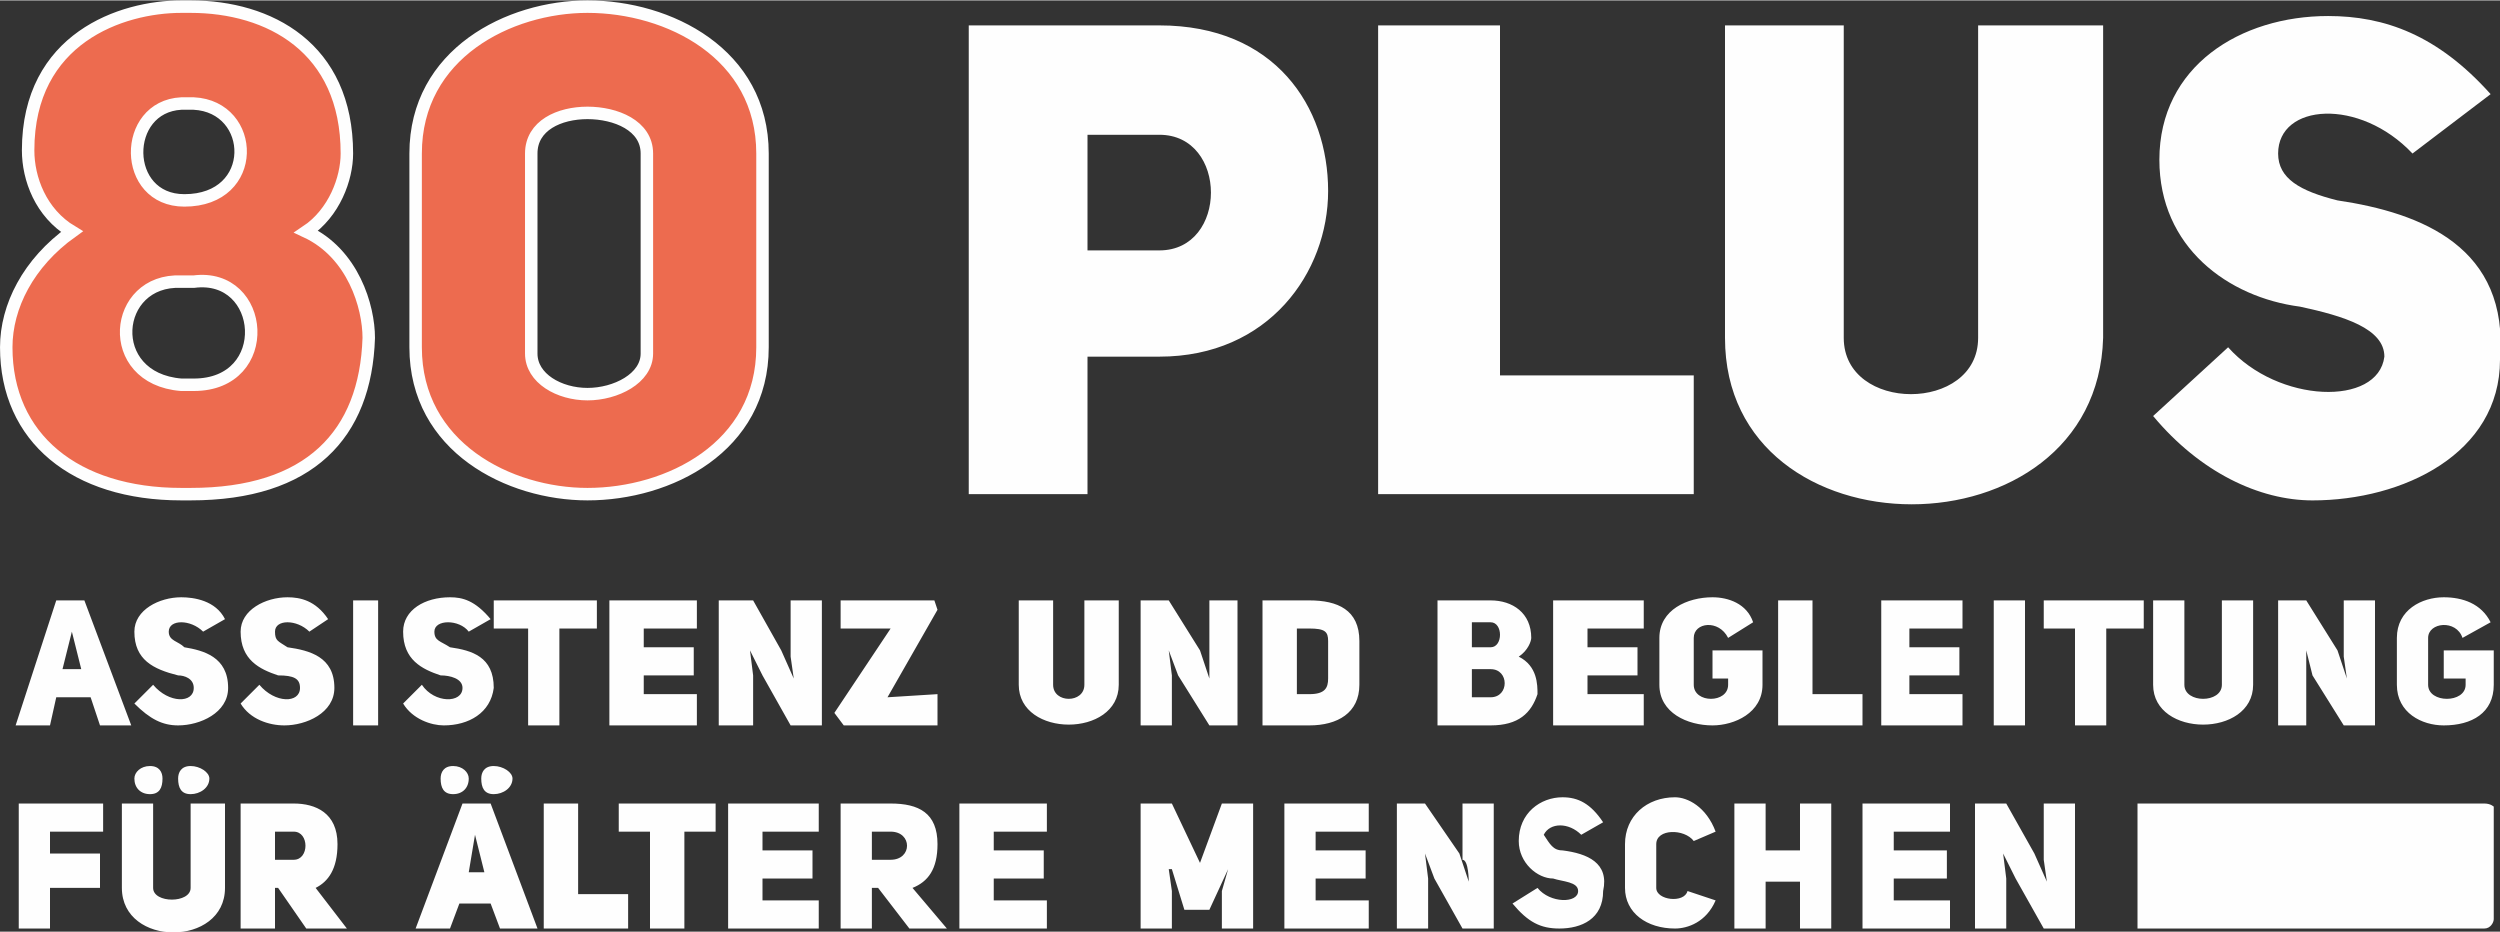
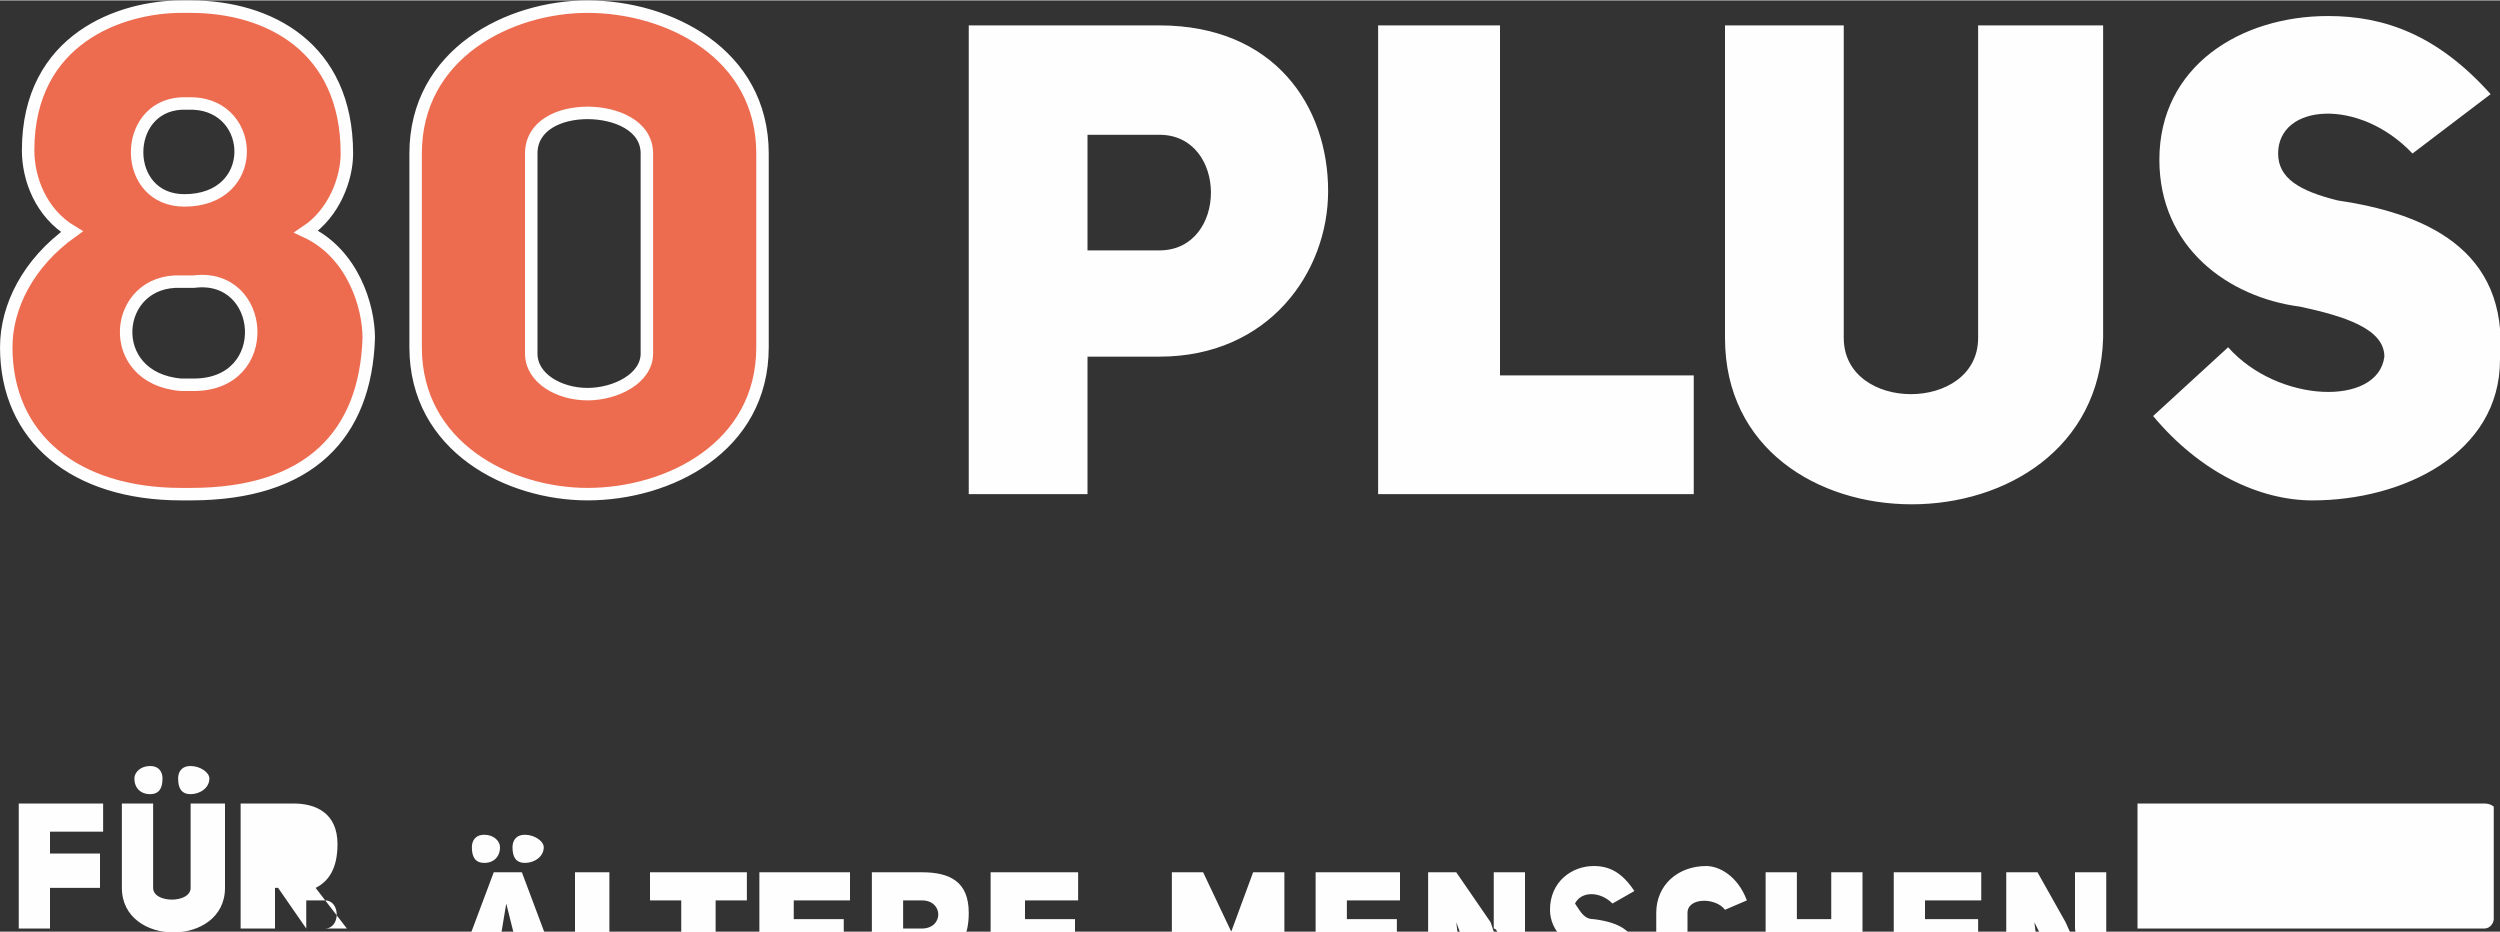
<svg xmlns="http://www.w3.org/2000/svg" xml:space="preserve" width="802px" height="299px" version="1.1" style="shape-rendering:geometricPrecision; text-rendering:geometricPrecision; image-rendering:optimizeQuality; fill-rule:evenodd; clip-rule:evenodd" viewBox="0 0 800 298">
  <rect x="0" y="0" width="800" height="298" fill="#333333" stroke="none" />
  <defs>
    <style type="text/css"> .str0 {stroke:#FEFEFE;stroke-width:3.989} .fil0 {fill:#ED6B4F;fill-rule:nonzero} .fil1 {fill:#FEFEFE;fill-rule:nonzero} </style>
  </defs>
  <g id="Ebene_x0020_1">
    <g id="_2081712025392">
      <path class="fil0 str0" d="M61 158c38,0 56,-19 57,-50 0,-10 -5,-27 -20,-34 9,-6 13,-17 13,-25 0,-34 -25,-47 -50,-47l-3 0c-19,0 -49,10 -49,46 0,9 4,20 14,26 -14,10 -21,24 -21,37 0,29 22,47 56,47l3 0 0 0zm1 -125c20,1 21,31 -3,31 -20,0 -20,-30 -1,-31l4 0zm-4 90c-25,-2 -22,-34 0,-33l4 0c23,-3 26,33 0,33l-4 0zm130 35c26,0 56,-15 56,-47l0 -62c0,-32 -30,-47 -56,-47 -25,0 -55,15 -55,47l0 62c0,32 30,47 55,47zm0 -122c9,0 19,4 19,13l0 64c0,8 -10,13 -19,13 -9,0 -18,-5 -18,-13l0 -64c0,-9 9,-13 18,-13z" />
      <path class="fil1" d="M310 158l38 0 0 -44 23 0c35,0 54,-27 54,-53 0,-27 -17,-53 -54,-53l-61 0 0 150 0 0zm38 -78l0 -37 23 0c22,0 22,37 0,37l-23 0zm93 78l101 0 0 -38 -62 0 0 -112 -39 0 0 150 0 0zm149 -150l-38 0 0 100c0,71 119,71 121,0l0 -100 -40 0 0 100c0,24 -43,24 -43,0l0 -100 0 0zm99 125c15,18 34,27 51,27 29,0 60,-15 60,-45 3,-36 -25,-47 -52,-51 -12,-3 -19,-7 -19,-15 0,-16 26,-18 43,0l25 -19c-17,-19 -34,-25 -52,-25 -28,0 -54,16 -54,46 0,28 22,44 45,47 14,3 27,7 27,16 -2,16 -34,15 -50,-3l-24 22 0 0 0 0z" />
      <path class="fil1" d="M684 257l111 0c2,0 3,1 3,1l0 36c0,1 -1,3 -3,3l-111 0 0 -40z" />
-       <path class="fil1" d="M27 192l-9 0 -13 40 11 0 2 -9 11 0 3 9 10 0 -15 -40zm-7 22l3 -12 0 0 3 12 -6 0 0 0zm23 11c5,5 9,7 14,7 7,0 16,-4 16,-12 0,-10 -8,-12 -14,-13 -2,-2 -5,-2 -5,-5 0,-4 7,-4 11,0l7 -4c-3,-6 -10,-7 -14,-7 -7,0 -15,4 -15,11 0,9 6,12 14,14 2,0 5,1 5,4 0,5 -8,5 -13,-1l-6 6 0 0zm34 0c3,5 9,7 14,7 7,0 16,-4 16,-12 0,-10 -8,-12 -15,-13 -3,-2 -4,-2 -4,-5 0,-4 7,-4 11,0l6 -4c-4,-6 -9,-7 -13,-7 -7,0 -15,4 -15,11 0,9 6,12 12,14 5,0 7,1 7,4 0,5 -8,5 -13,-1l-6 6 0 0zm44 -33l-8 0 0 40 8 0 0 -40zm8 33c3,5 9,7 13,7 8,0 15,-4 16,-12 0,-10 -7,-12 -14,-13 -3,-2 -5,-2 -5,-5 0,-4 8,-4 11,0l7 -4c-5,-6 -9,-7 -13,-7 -8,0 -15,4 -15,11 0,9 6,12 12,14 3,0 7,1 7,4 0,5 -9,5 -13,-1l-6 6 0 0zm62 -24l0 -9 -33 0 0 9 11 0 0 31 10 0 0 -31 12 0 0 0zm15 0l17 0 0 -9 -28 0 0 40 28 0 0 -10 -17 0 0 -6 16 0 0 -9 -16 0 0 -6 0 0 0 0zm24 31l11 0 0 -16 -1 -8 0 0 4 8 9 16 10 0 0 -40 -10 0 0 18c0,0 1,7 1,7l0 0 -4 -9 -9 -16 -11 0 0 40 0 0zm39 -40l0 9 16 0 -18 27 3 4 30 0 0 -10 -16 1 16 -28 -1 -3 -30 0 0 0zm68 0l-11 0 0 27c0,17 32,17 32,0l0 -27 -11 0 0 27c0,6 -10,6 -10,0l0 -27 0 0 0 0zm28 40l10 0 0 -16 -1 -8 0 0 3 8 10 16 9 0 0 -40 -9 0 0 18c0,0 0,7 0,7l0 0 -3 -9 -10 -16 -9 0 0 40 0 0zm39 -40l0 40 15 0c9,0 16,-4 16,-13l0 -14c0,-10 -7,-13 -16,-13l-15 0 0 0zm11 30l0 -21 4 0c5,0 6,1 6,4l0 12c0,3 -1,5 -6,5l-4 0zm75 -18c0,-8 -6,-12 -13,-12l-17 0 0 40 17 0c9,0 13,-4 15,-10 0,-3 0,-9 -6,-12 3,-2 4,-5 4,-6l0 0 0 0zm-19 3l0 -8 6 0c4,0 4,8 0,8l-6 0zm0 16l0 -9 6 0c6,0 6,9 0,9l-6 0zm37 -22l18 0 0 -9 -29 0 0 40 29 0 0 -10 -18 0 0 -6 16 0 0 -9 -16 0 0 -6 0 0 0 0zm53 -2c-2,-6 -8,-8 -13,-8 -8,0 -17,4 -17,13l0 15c0,9 9,13 17,13 7,0 16,-4 16,-13l0 -11 -16 0 0 9 5 0 0 2c0,6 -11,6 -11,0l0 -15c0,-5 8,-6 11,0l8 -5 0 0zm8 33l27 0 0 -10 -16 0 0 -30 -11 0 0 40 0 0zm42 -31l17 0 0 -9 -26 0 0 40 26 0 0 -10 -17 0 0 -6 16 0 0 -9 -16 0 0 -6 0 0 0 0zm37 -9l-10 0 0 40 10 0 0 -40zm38 9l0 -9 -32 0 0 9 10 0 0 31 10 0 0 -31 12 0 0 0zm13 -9l-10 0 0 27c0,17 32,17 32,0l0 -27 -10 0 0 27c0,6 -12,6 -12,0l0 -27 0 0zm30 40l9 0 0 -16 0 -8 0 0 2 8 10 16 10 0 0 -40 -10 0 0 18c0,0 1,7 1,7l0 0 -3 -9 -10 -16 -9 0 0 40 0 0zm68 -33c-3,-6 -9,-8 -15,-8 -7,0 -15,4 -15,13l0 15c0,9 8,13 15,13 9,0 16,-4 16,-13l0 -11 -16 0 0 9 7 0 0 2c0,6 -12,6 -12,0l0 -15c0,-5 9,-6 11,0l9 -5z" />
-       <path class="fil1" d="M16 266l17 0 0 -9 -27 0 0 40 10 0 0 -13 16 0 0 -11 -16 0 0 -7 0 0zm27 -17c0,3 2,5 5,5 3,0 4,-2 4,-5 0,-2 -1,-4 -4,-4 -3,0 -5,2 -5,4zm14 0c0,3 1,5 4,5 3,0 6,-2 6,-5 0,-2 -3,-4 -6,-4 -3,0 -4,2 -4,4zm-8 8l-10 0 0 27c0,19 33,19 33,0l0 -27 -11 0 0 27c0,5 -12,5 -12,0l0 -27 0 0zm49 40l13 0 -10 -13c4,-2 7,-6 7,-14 0,-10 -7,-13 -14,-13l-17 0 0 40 11 0 0 -13 1 0 9 13 0 0zm-10 -22l0 -9 6 0c5,0 5,9 0,9l-6 0zm53 -26c0,3 1,5 4,5 3,0 5,-2 5,-5 0,-2 -2,-4 -5,-4 -3,0 -4,2 -4,4zm13 0c0,3 1,5 4,5 3,0 6,-2 6,-5 0,-2 -3,-4 -6,-4 -3,0 -4,2 -4,4zm3 8l-9 0 -15 40 11 0 3 -8 10 0 3 8 12 0 -15 -40 0 0zm-7 22l2 -12 0 0 3 12 -5 0 0 0zm24 18l27 0 0 -11 -16 0 0 -29 -11 0 0 40 0 0zm55 -31l0 -9 -31 0 0 9 10 0 0 31 11 0 0 -31 10 0 0 0 0 0zm15 0l18 0 0 -9 -29 0 0 40 29 0 0 -9 -18 0 0 -7 16 0 0 -9 -16 0 0 -6 0 0zm47 31l12 0 -11 -13c5,-2 8,-6 8,-14 0,-10 -6,-13 -15,-13l-16 0 0 40 10 0 0 -13 2 0 10 13 0 0zm-12 -22l0 -9 6 0c7,0 7,9 0,9l-6 0zm39 -9l17 0 0 -9 -28 0 0 40 28 0 0 -9 -17 0 0 -7 16 0 0 -9 -16 0 0 -6 0 0zm47 31l10 0 0 -12 -1 -7 1 0 4 13 8 0 6 -13 0 0 -2 7 0 12 10 0 0 -40 -10 0 -7 19 -9 -19 -10 0 0 40 0 0zm56 -31l17 0 0 -9 -27 0 0 40 27 0 0 -9 -17 0 0 -7 16 0 0 -9 -16 0 0 -6 0 0zm26 31l10 0 0 -16 -1 -8 0 0 3 8 9 16 10 0 0 -40 -10 0 0 18c2,0 2,7 2,7l0 0 -3 -9 -11 -16 -9 0 0 40 0 0zm37 -8c5,6 9,8 15,8 7,0 14,-3 14,-12 2,-9 -5,-12 -13,-13 -3,0 -4,-2 -6,-5 2,-4 8,-4 12,0l7 -4c-4,-6 -8,-8 -13,-8 -7,0 -14,5 -14,14 0,7 6,12 11,12 3,1 8,1 8,4 0,4 -9,4 -13,-1l-8 5 0 0zm56 -4c-1,4 -10,3 -10,-1l0 -14c0,-5 9,-5 12,-1l7 -3c-3,-8 -9,-11 -13,-11 -9,0 -16,6 -16,15l0 14c0,8 7,13 16,13 4,0 10,-2 13,-9l-9 -3 0 0 0 0zm25 -3l11 0 0 15 10 0 0 -40 -10 0 0 15 -11 0 0 -15 -10 0 0 40 10 0 0 -15zm41 -16l18 0 0 -9 -28 0 0 40 28 0 0 -9 -18 0 0 -7 17 0 0 -9 -17 0 0 -6 0 0zm26 31l10 0 0 -16 -1 -8 0 0 4 8 9 16 10 0 0 -40 -10 0 0 18c0,0 1,7 1,7l0 0 -4 -9 -9 -16 -10 0 0 40 0 0z" />
+       <path class="fil1" d="M16 266l17 0 0 -9 -27 0 0 40 10 0 0 -13 16 0 0 -11 -16 0 0 -7 0 0zm27 -17c0,3 2,5 5,5 3,0 4,-2 4,-5 0,-2 -1,-4 -4,-4 -3,0 -5,2 -5,4zm14 0c0,3 1,5 4,5 3,0 6,-2 6,-5 0,-2 -3,-4 -6,-4 -3,0 -4,2 -4,4zm-8 8l-10 0 0 27c0,19 33,19 33,0l0 -27 -11 0 0 27c0,5 -12,5 -12,0l0 -27 0 0zm49 40l13 0 -10 -13c4,-2 7,-6 7,-14 0,-10 -7,-13 -14,-13l-17 0 0 40 11 0 0 -13 1 0 9 13 0 0zl0 -9 6 0c5,0 5,9 0,9l-6 0zm53 -26c0,3 1,5 4,5 3,0 5,-2 5,-5 0,-2 -2,-4 -5,-4 -3,0 -4,2 -4,4zm13 0c0,3 1,5 4,5 3,0 6,-2 6,-5 0,-2 -3,-4 -6,-4 -3,0 -4,2 -4,4zm3 8l-9 0 -15 40 11 0 3 -8 10 0 3 8 12 0 -15 -40 0 0zm-7 22l2 -12 0 0 3 12 -5 0 0 0zm24 18l27 0 0 -11 -16 0 0 -29 -11 0 0 40 0 0zm55 -31l0 -9 -31 0 0 9 10 0 0 31 11 0 0 -31 10 0 0 0 0 0zm15 0l18 0 0 -9 -29 0 0 40 29 0 0 -9 -18 0 0 -7 16 0 0 -9 -16 0 0 -6 0 0zm47 31l12 0 -11 -13c5,-2 8,-6 8,-14 0,-10 -6,-13 -15,-13l-16 0 0 40 10 0 0 -13 2 0 10 13 0 0zm-12 -22l0 -9 6 0c7,0 7,9 0,9l-6 0zm39 -9l17 0 0 -9 -28 0 0 40 28 0 0 -9 -17 0 0 -7 16 0 0 -9 -16 0 0 -6 0 0zm47 31l10 0 0 -12 -1 -7 1 0 4 13 8 0 6 -13 0 0 -2 7 0 12 10 0 0 -40 -10 0 -7 19 -9 -19 -10 0 0 40 0 0zm56 -31l17 0 0 -9 -27 0 0 40 27 0 0 -9 -17 0 0 -7 16 0 0 -9 -16 0 0 -6 0 0zm26 31l10 0 0 -16 -1 -8 0 0 3 8 9 16 10 0 0 -40 -10 0 0 18c2,0 2,7 2,7l0 0 -3 -9 -11 -16 -9 0 0 40 0 0zm37 -8c5,6 9,8 15,8 7,0 14,-3 14,-12 2,-9 -5,-12 -13,-13 -3,0 -4,-2 -6,-5 2,-4 8,-4 12,0l7 -4c-4,-6 -8,-8 -13,-8 -7,0 -14,5 -14,14 0,7 6,12 11,12 3,1 8,1 8,4 0,4 -9,4 -13,-1l-8 5 0 0zm56 -4c-1,4 -10,3 -10,-1l0 -14c0,-5 9,-5 12,-1l7 -3c-3,-8 -9,-11 -13,-11 -9,0 -16,6 -16,15l0 14c0,8 7,13 16,13 4,0 10,-2 13,-9l-9 -3 0 0 0 0zm25 -3l11 0 0 15 10 0 0 -40 -10 0 0 15 -11 0 0 -15 -10 0 0 40 10 0 0 -15zm41 -16l18 0 0 -9 -28 0 0 40 28 0 0 -9 -18 0 0 -7 17 0 0 -9 -17 0 0 -6 0 0zm26 31l10 0 0 -16 -1 -8 0 0 4 8 9 16 10 0 0 -40 -10 0 0 18c0,0 1,7 1,7l0 0 -4 -9 -9 -16 -10 0 0 40 0 0z" />
    </g>
  </g>
</svg>